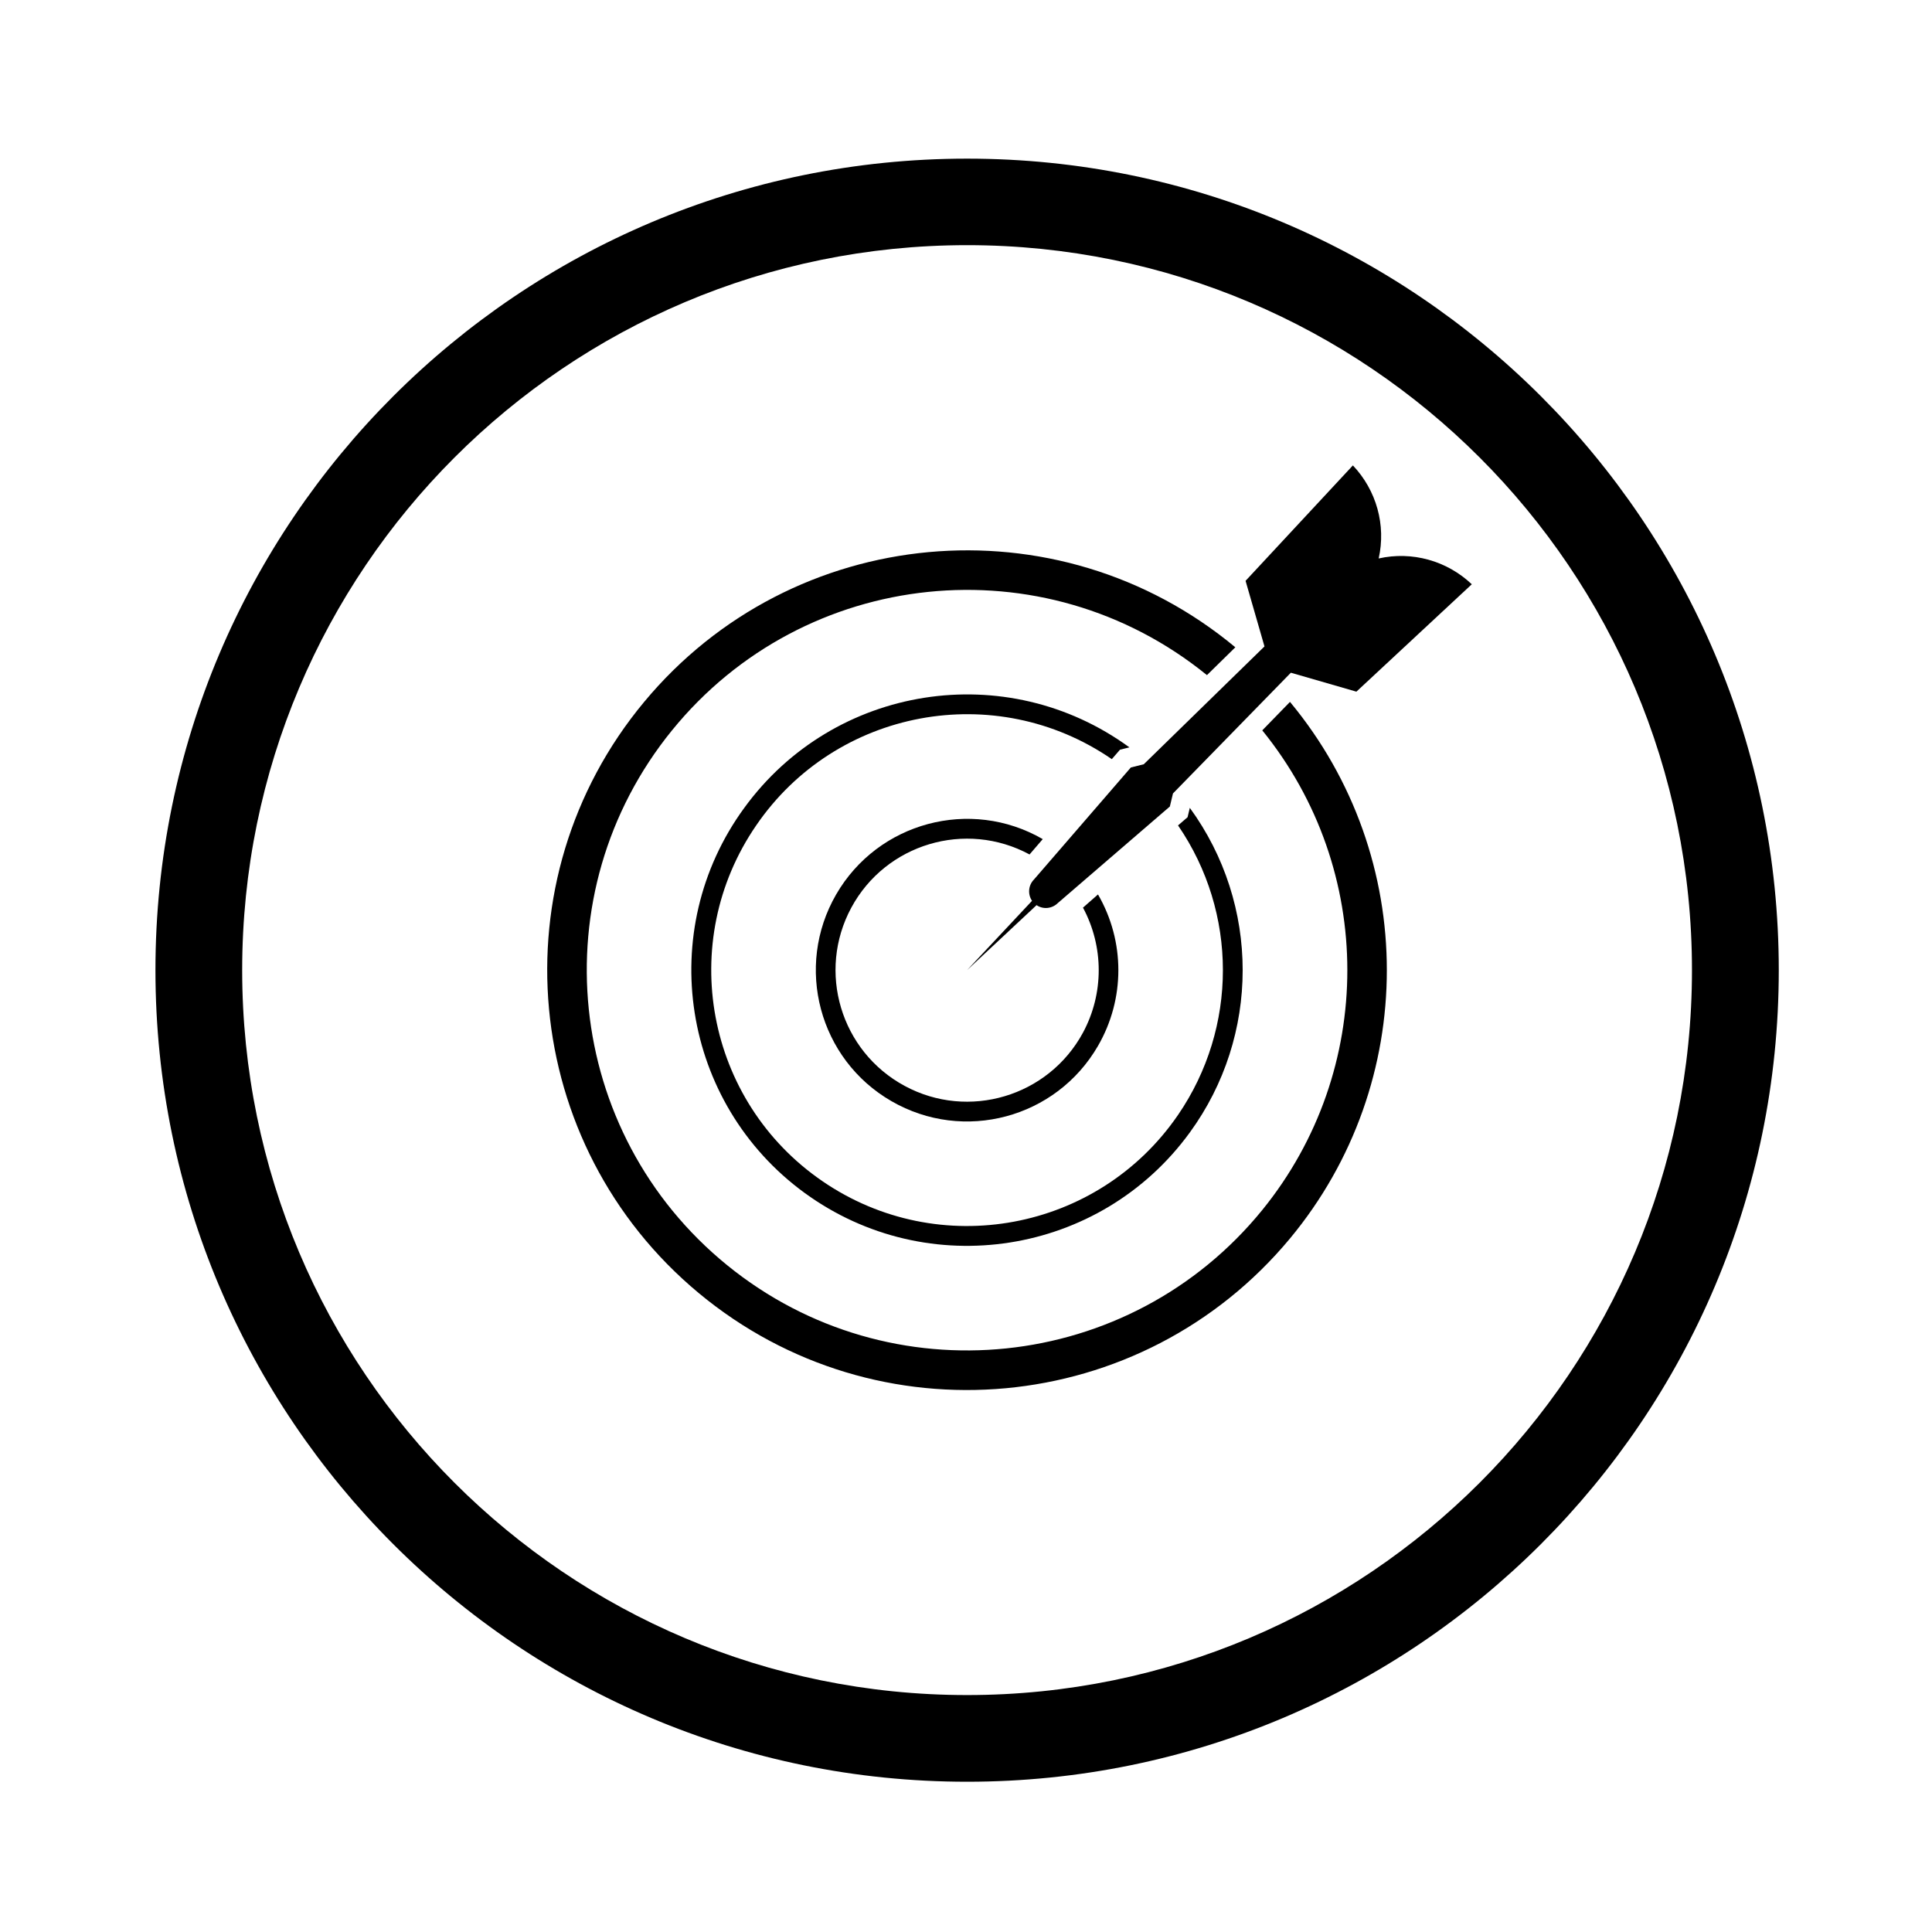
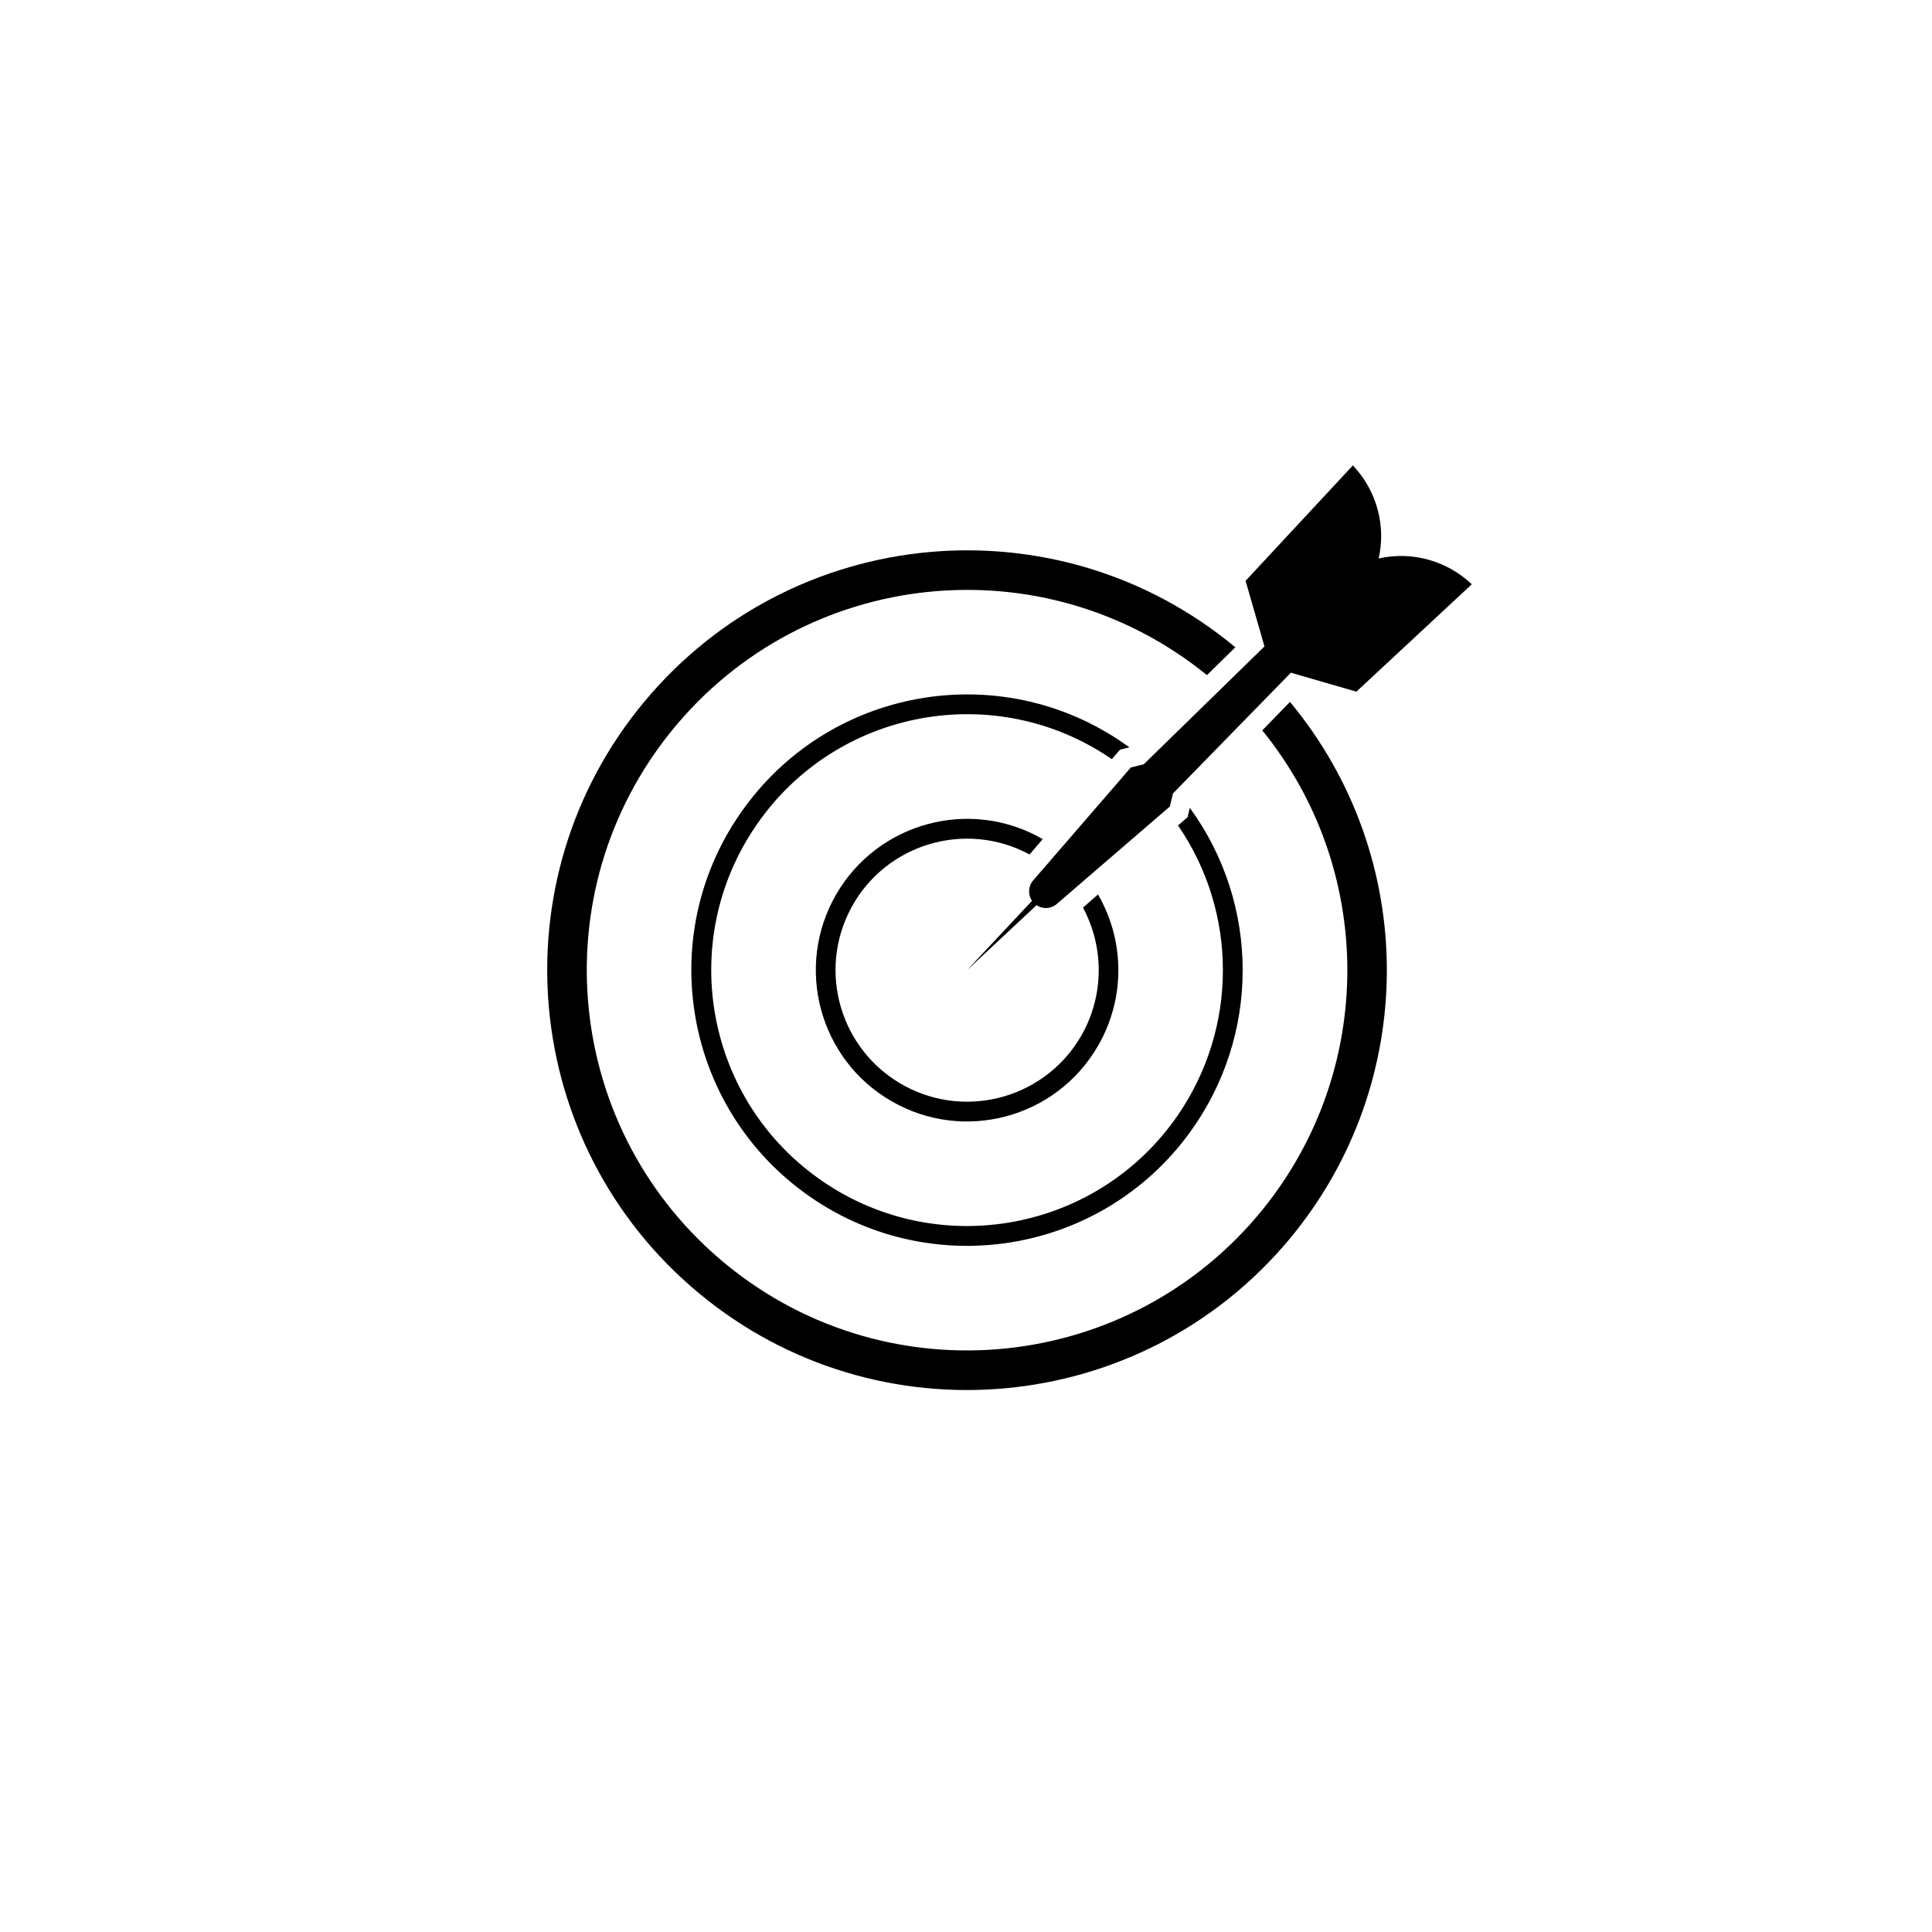
<svg xmlns="http://www.w3.org/2000/svg" fill="#000000" width="800px" height="800px" version="1.1" viewBox="144 144 512 512">
  <g>
-     <path d="m592.39 401.09c0 106.12-85.988 192.12-192.09 192.12-106.13 0-192.12-85.988-192.12-192.12 0-106.09 85.996-192.12 192.12-192.12 106.1 0 192.09 86.035 192.09 192.12zm23.004 0c0-118.77-96.332-215.05-215.1-215.05-118.81 0-215.1 96.281-215.1 215.05 0 118.81 96.281 215.09 215.1 215.09 118.76 0.004 215.1-96.281 215.1-215.09z" />
    <path d="m418.7 383.87c1.742 1.195 4.082 0.957 5.606-0.527l29.715-25.609 0.828-3.465 31.242-31.992 17.367 5.019 30.582-28.461c-6.59-6.246-15.816-8.82-24.676-6.84 1.984-8.844-0.59-18.066-6.836-24.656l-28.441 30.586 5.012 17.383-31.988 31.227-3.426 0.852-25.676 29.691c-1.492 1.512-1.703 3.875-0.516 5.652l-17.215 18.367z" />
    <path d="m485.86 330.01c34.223 41.211 34.223 100.98 0 142.2-39.273 47.266-109.41 53.75-156.68 14.473-47.266-39.281-53.75-109.44-14.473-156.67 39.277-47.273 109.44-53.75 156.67-14.473l-7.523 7.375c-43.215-35.117-106.66-28.566-141.77 14.641-35.117 43.191-28.551 106.64 14.641 141.75 43.211 35.117 106.68 28.527 141.79-14.641 30.059-37.004 30.059-90.098 0-127.11z" />
-     <path d="m434.98 381.04c7.195 12.414 7.195 27.695 0 40.129-11.07 19.156-35.578 25.738-54.75 14.641-19.172-11.07-25.715-35.613-14.641-54.77 11.074-19.148 35.598-25.734 54.75-14.664l-3.5 4.066c-16.922-9.141-38.094-2.832-47.23 14.09-9.141 16.938-2.828 38.09 14.137 47.246 16.898 9.133 38.09 2.832 47.254-14.117 5.562-10.328 5.562-22.777 0-33.129z" />
+     <path d="m434.98 381.04c7.195 12.414 7.195 27.695 0 40.129-11.07 19.156-35.578 25.738-54.75 14.641-19.172-11.07-25.715-35.613-14.641-54.77 11.074-19.148 35.598-25.734 54.75-14.664l-3.5 4.066c-16.922-9.141-38.094-2.832-47.23 14.09-9.141 16.938-2.828 38.09 14.137 47.246 16.898 9.133 38.09 2.832 47.254-14.117 5.562-10.328 5.562-22.777 0-33.129" />
    <path d="m438.64 345.18c-30.863-21.211-73.117-13.324-94.242 17.559-21.215 30.902-13.332 73.113 17.551 94.281 30.863 21.172 73.078 13.312 94.242-17.551 15.852-23.125 15.852-53.609 0-76.727l2.527-2.172 0.594-2.484c18.68 25.633 18.68 60.402 0 86.035-23.738 32.625-69.434 39.785-102.06 16.027-32.586-23.766-39.812-69.48-16.008-102.06 23.738-32.633 69.465-39.812 102.06-16.027l-2.496 0.617z" />
  </g>
</svg>